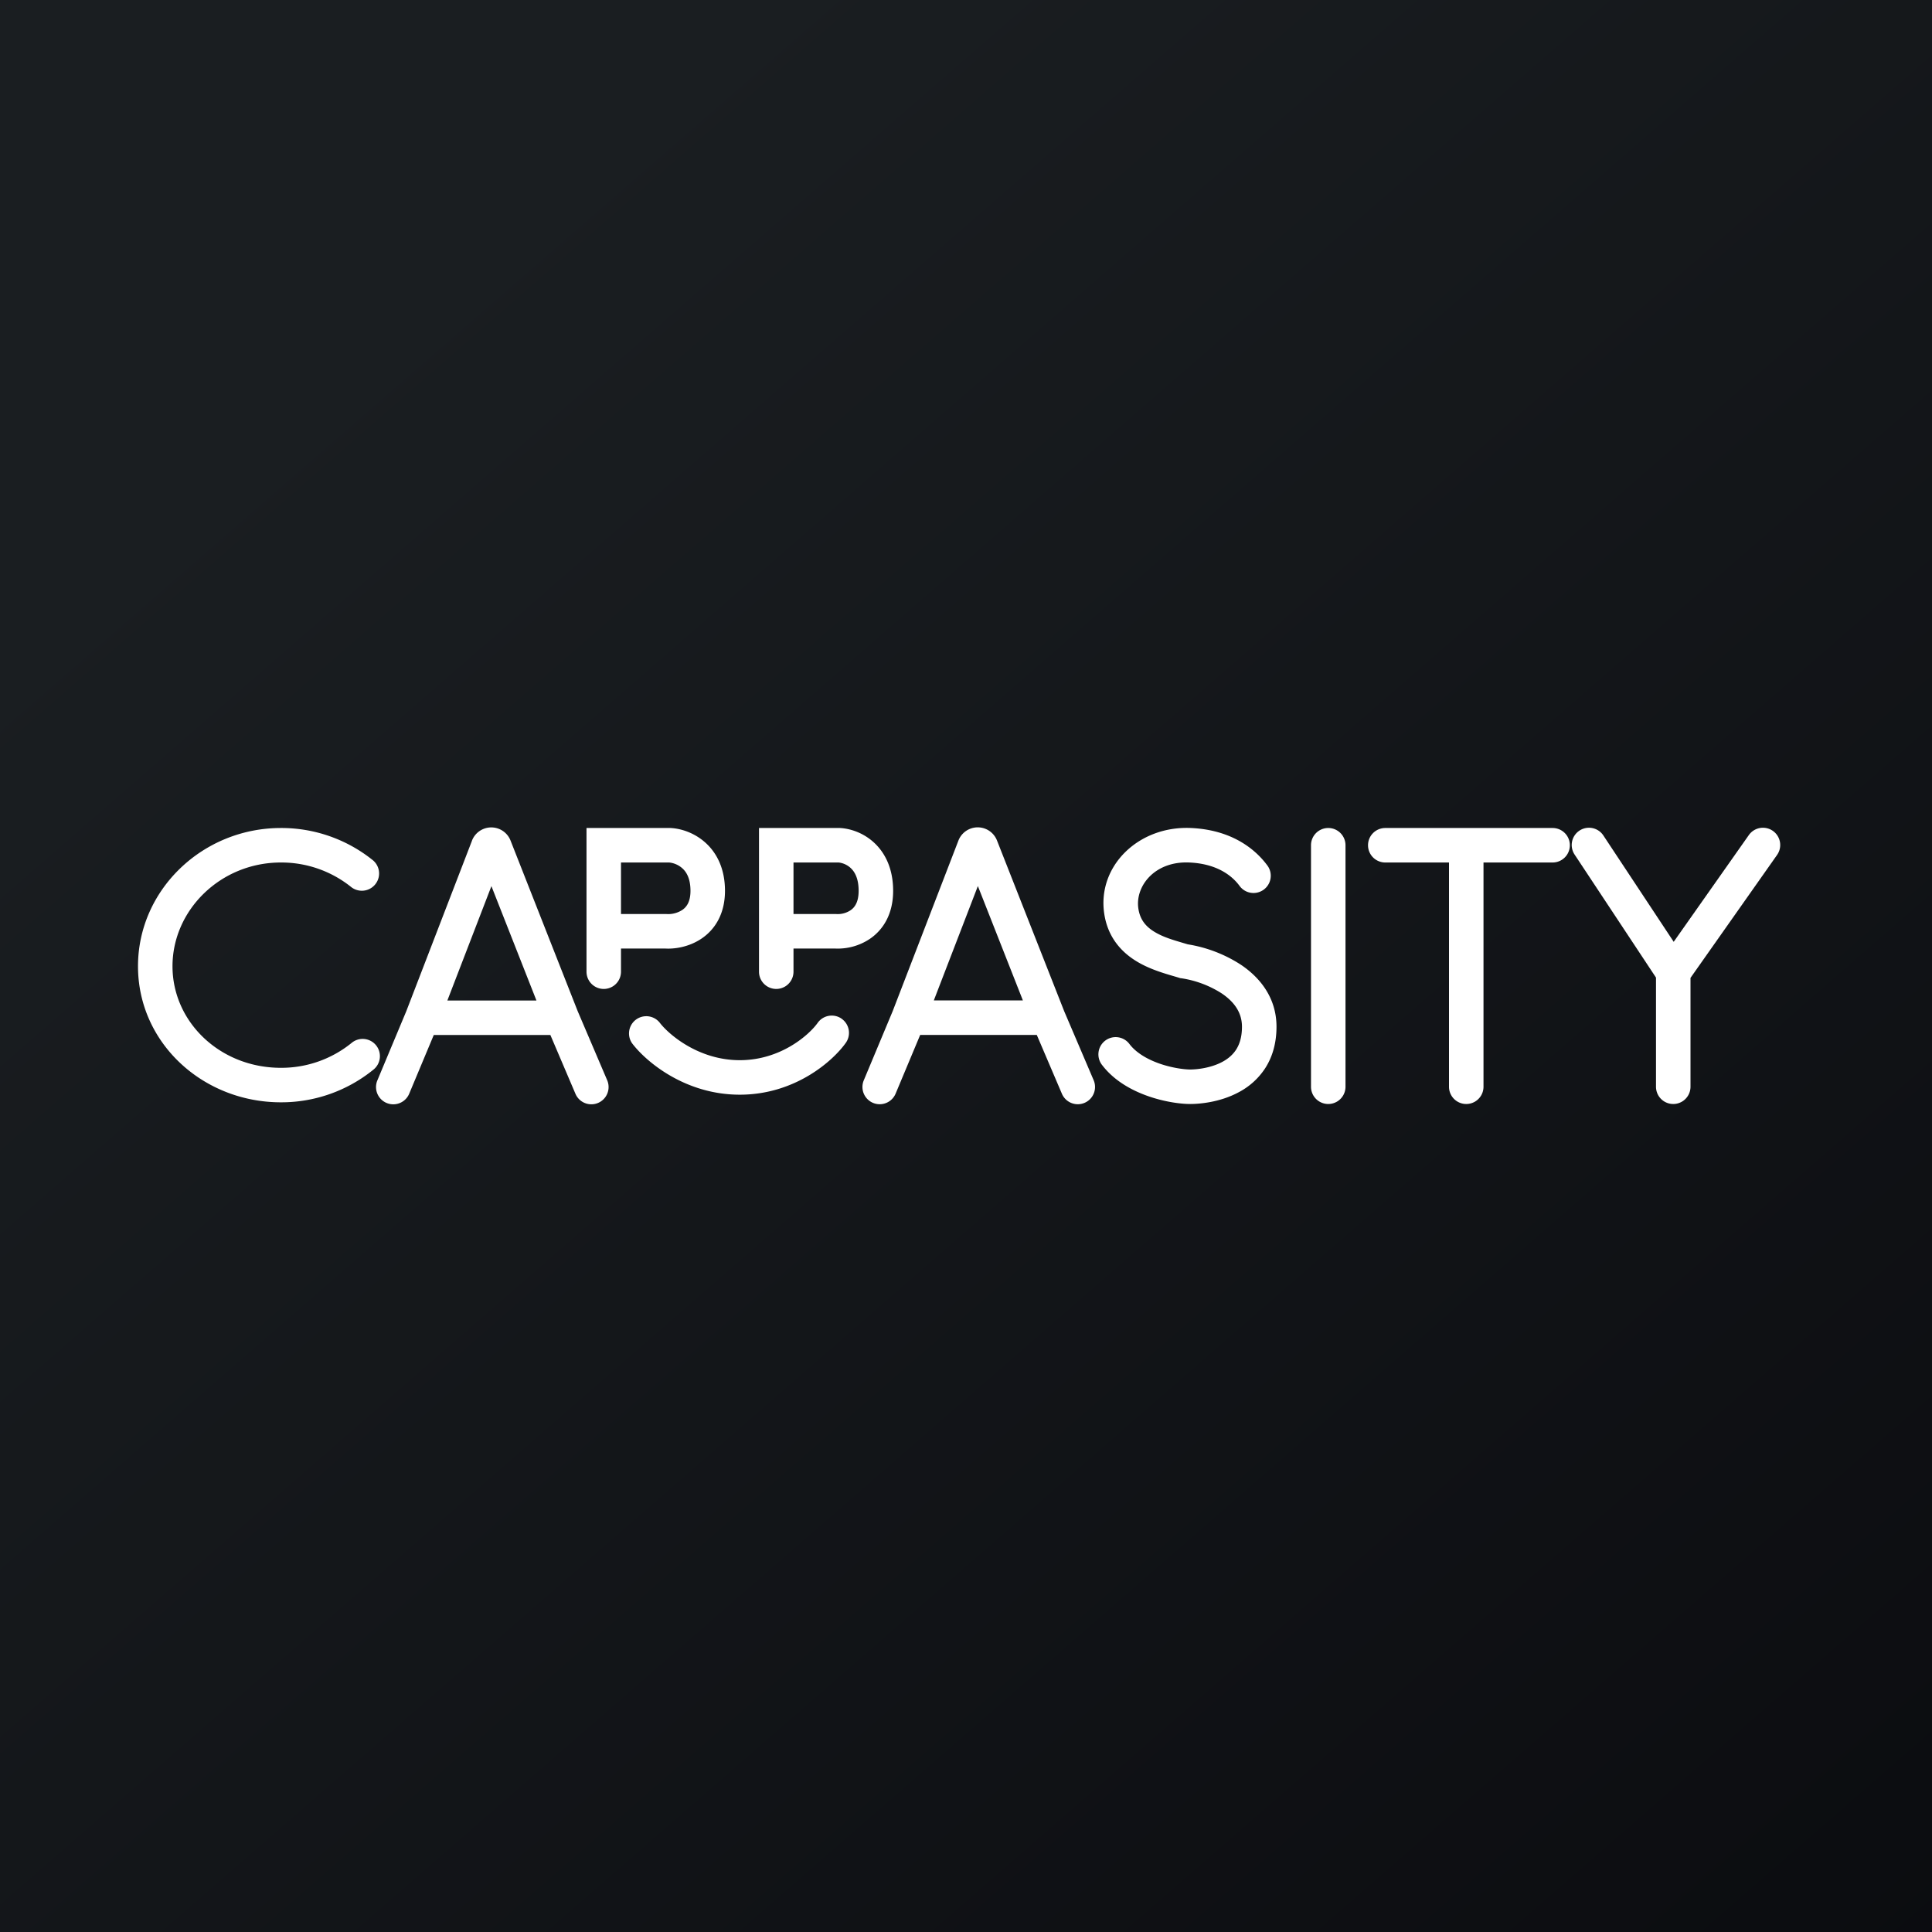
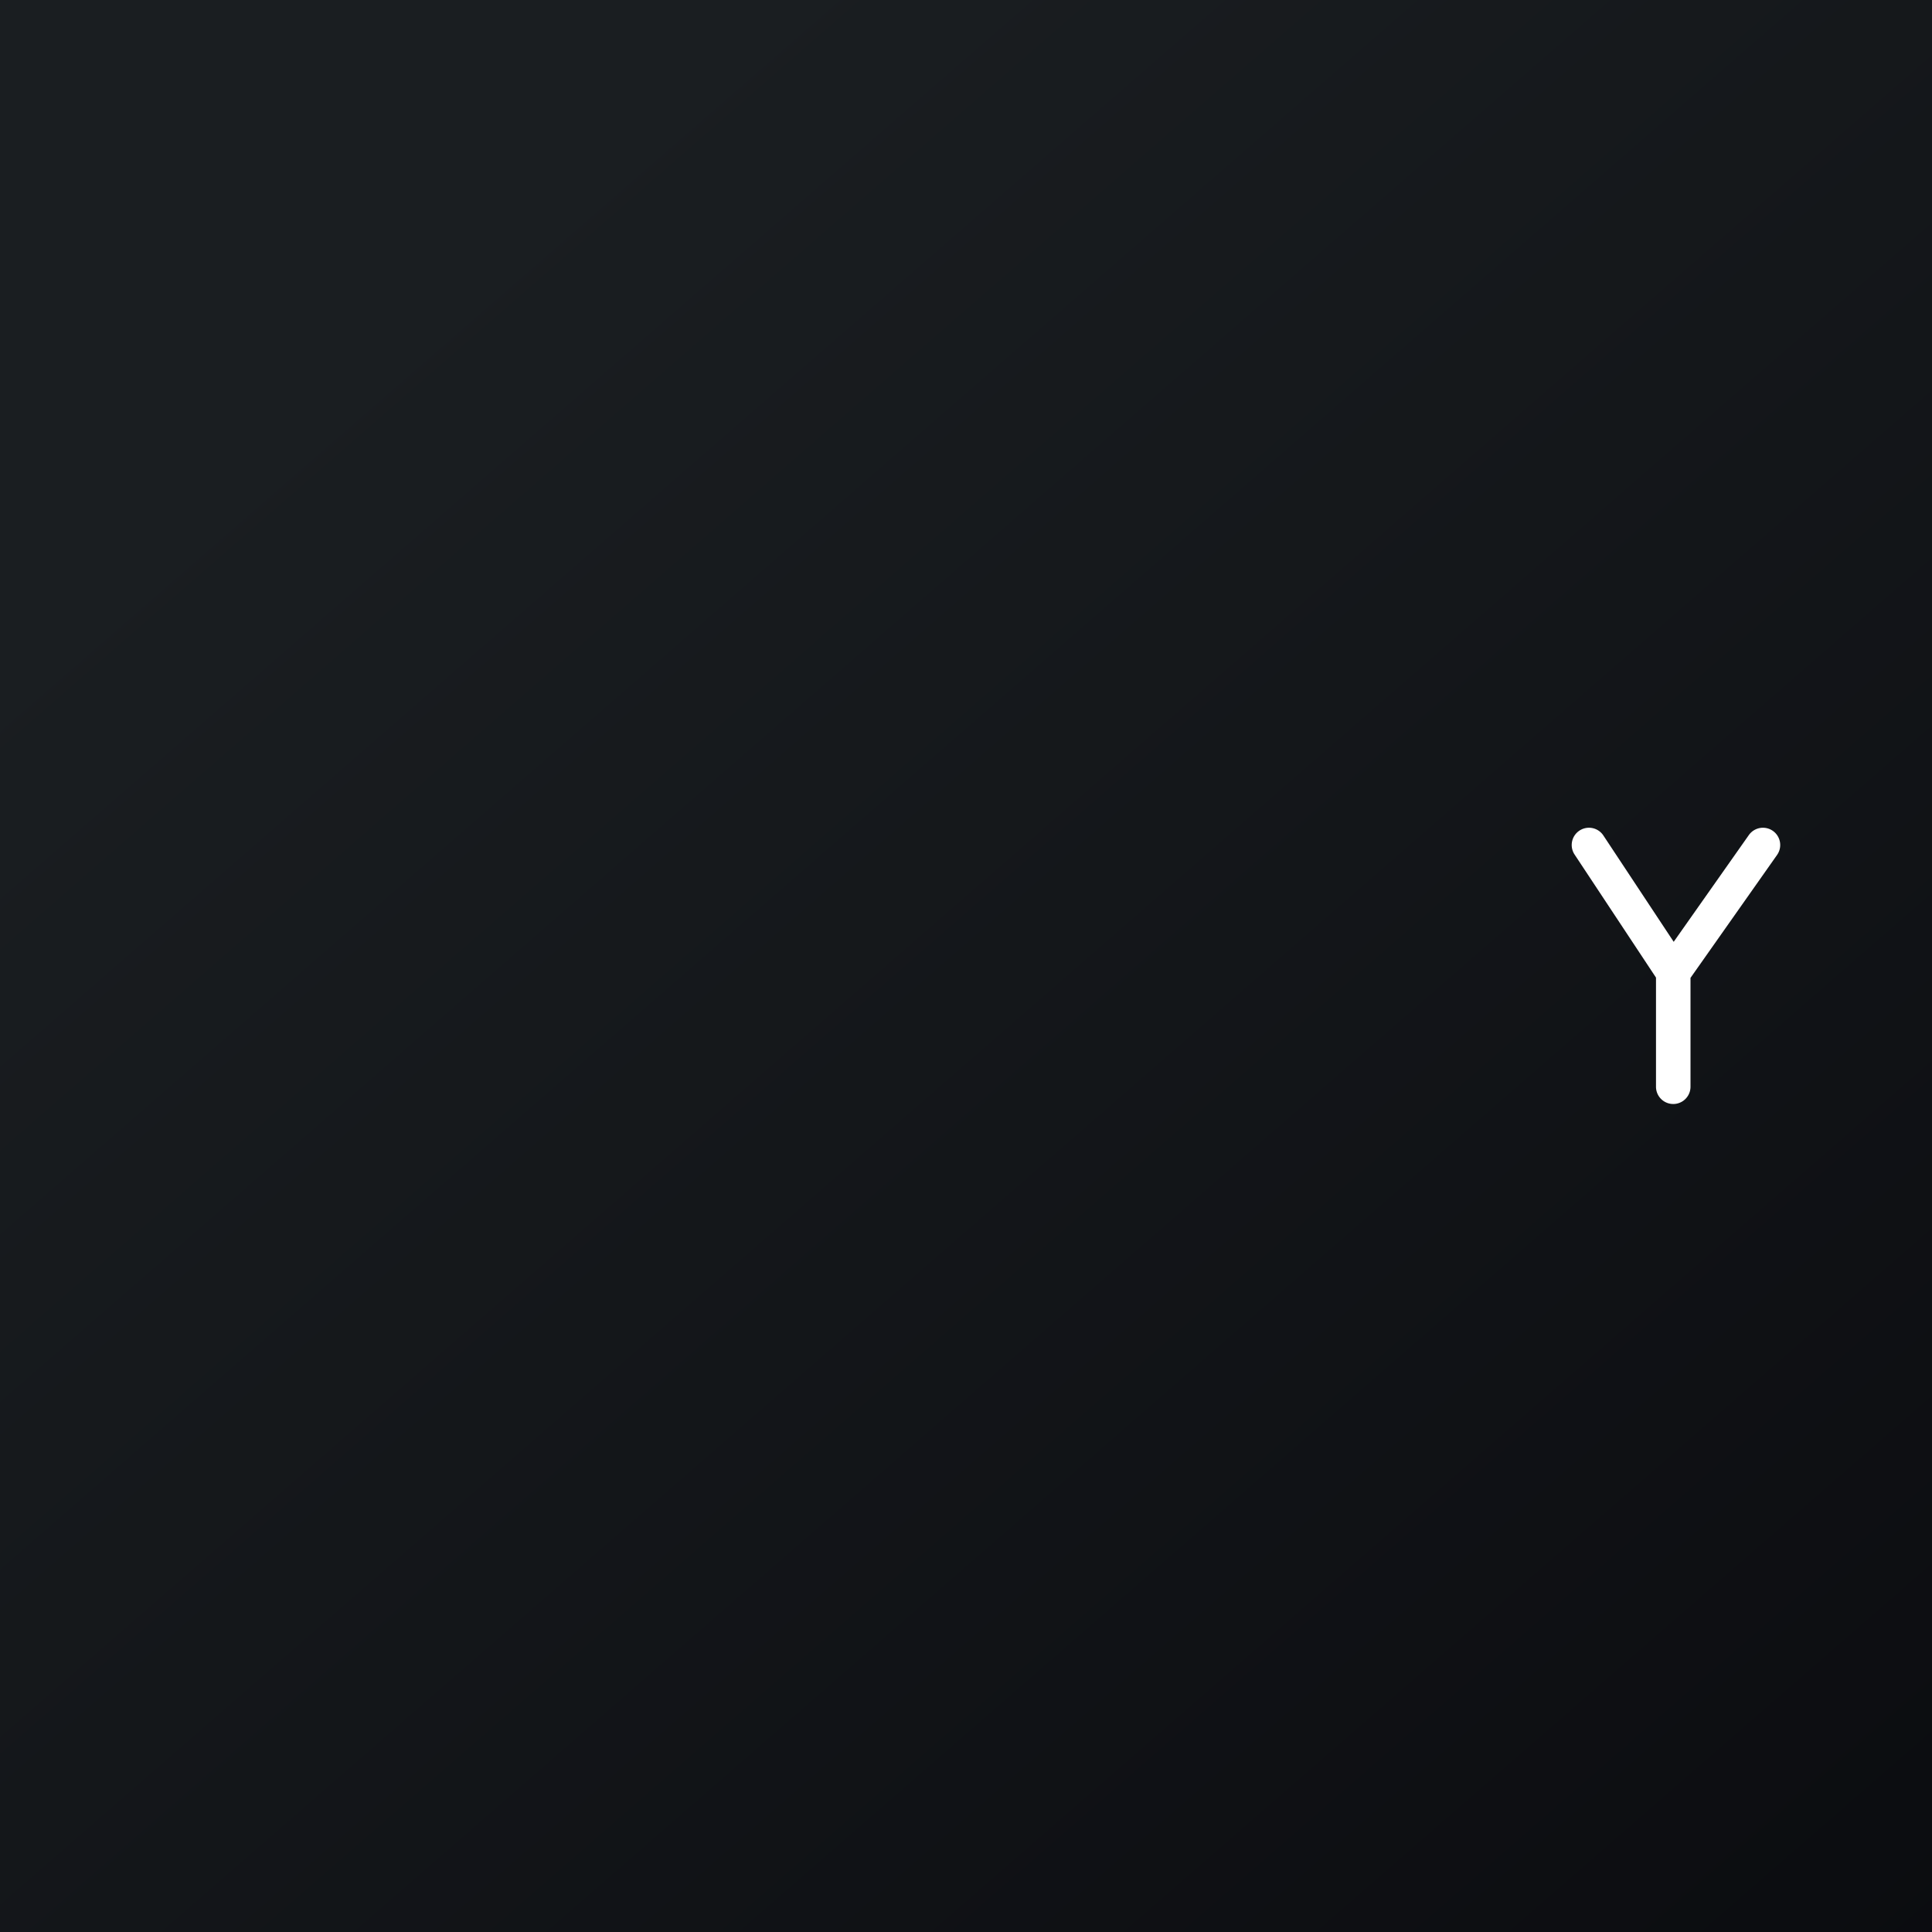
<svg xmlns="http://www.w3.org/2000/svg" width="56" height="56">
  <rect width="100%" height="100%" fill="#808080" stroke="none" />
  <path fill="url(#paint0_linear)" d="M0 0h56v56H0z" />
-   <path d="M38.5 24a.5.5 0 01.5.5v7a.5.5 0 01-1 0v-7a.5.5 0 01.5-.5zM39.653 24.5a.5.5 0 01.5-.5h4.85a.5.5 0 110 1H43v6.5a.5.5 0 11-1 0V25h-1.847a.5.5 0 01-.5-.5zM8.141 25C6.391 25 5 26.38 5 28.007c0 1.616 1.378 2.944 3.141 2.944a3.23 3.23 0 002.044-.716.5.5 0 11.63.776 4.23 4.23 0 01-2.674.94C5.882 31.951 4 30.23 4 28.007 4 25.795 5.87 24 8.141 24a4.23 4.23 0 012.674.94.5.5 0 01-.63.776A3.23 3.23 0 008.14 25zM13.68 24.367a.6.6 0 011.118-.004l1.947 4.947.855 2.002a.5.5 0 01-.92.393L15.953 30h-3.38l-.712 1.702a.5.5 0 01-.923-.386l.837-2.002 1.906-4.947zM12.967 29h2.582l-1.305-3.315L12.967 29zM27.78 24.365a.6.6 0 011.118-.004l1.947 4.947.855 2.002a.5.5 0 11-.92.393l-.728-1.705h-3.38l-.712 1.701a.5.5 0 01-.923-.385l.837-2.003 1.906-4.946zm-.713 4.633h2.582l-1.305-3.315-1.277 3.315zM17 24h2.434c.28.013.669.123.996.41.345.301.584.768.584 1.411 0 .675-.297 1.135-.7 1.398-.36.235-.77.293-1.044.274H18v.672a.5.5 0 11-1 0V24zm1 2.493h1.313l.022.002a.753.753 0 00.431-.113c.117-.076.248-.219.248-.56 0-.374-.128-.56-.243-.66a.678.678 0 00-.373-.162H18v1.493zM22 24h2.347c.278.014.66.126.978.415.335.304.563.769.563 1.406 0 .667-.283 1.127-.677 1.394a1.676 1.676 0 01-1.024.278H23v.672a.5.5 0 11-1 0V24zm1 2.493h1.23l.023.002a.676.676 0 00.397-.108c.108-.073.238-.216.238-.566 0-.38-.127-.567-.235-.665A.617.617 0 0024.31 25H23v1.493zM24.397 29.53a.5.5 0 01.12.696c-.372.526-1.47 1.504-3.074 1.504-1.6 0-2.734-.974-3.123-1.492a.5.5 0 01.798-.601c.26.344 1.126 1.093 2.325 1.093 1.197 0 2.019-.745 2.257-1.081a.5.5 0 01.697-.12zM32.005 26.47c-.197-1.37.996-2.538 2.516-2.47 1.324.06 1.97.75 2.224 1.1a.5.5 0 01-.81.586c-.132-.181-.526-.644-1.46-.686-1.007-.046-1.572.687-1.48 1.328.049.342.23.543.493.697.238.139.503.217.782.3l.159.047a3.989 3.989 0 011.538.591c.538.36 1.033.944 1.033 1.797 0 .48-.12.882-.331 1.208a2.056 2.056 0 01-.77.694c-.547.293-1.141.338-1.4.338-.278 0-.73-.06-1.192-.218-.459-.157-.989-.43-1.353-.9a.5.5 0 11.79-.612c.196.252.52.44.886.566.363.123.706.164.868.164.18 0 .587-.037.93-.22.165-.088.303-.204.401-.355.096-.149.17-.358.17-.665 0-.409-.222-.72-.589-.967a2.993 2.993 0 00-1.164-.437l-.039-.005-.037-.012a9.722 9.722 0 00-.145-.043c-.278-.081-.686-.2-1.041-.408-.455-.265-.876-.7-.979-1.418z" fill="#fff" />
  <path d="M45.781 24.076a.5.5 0 01.693.14l2.039 3.083 2.178-3.094a.5.5 0 01.818.576L49 28.344V31.5a.5.5 0 01-1 0v-3.164l-2.36-3.567a.5.5 0 01.141-.693z" fill="#fff" />
  <defs>
    <linearGradient id="paint0_linear" x1="10.418" y1="9.712" x2="68.147" y2="76.017" gradientUnits="userSpaceOnUse">
      <stop stop-color="#1A1E21" />
      <stop offset="1" stop-color="#06060A" />
    </linearGradient>
  </defs>
</svg>